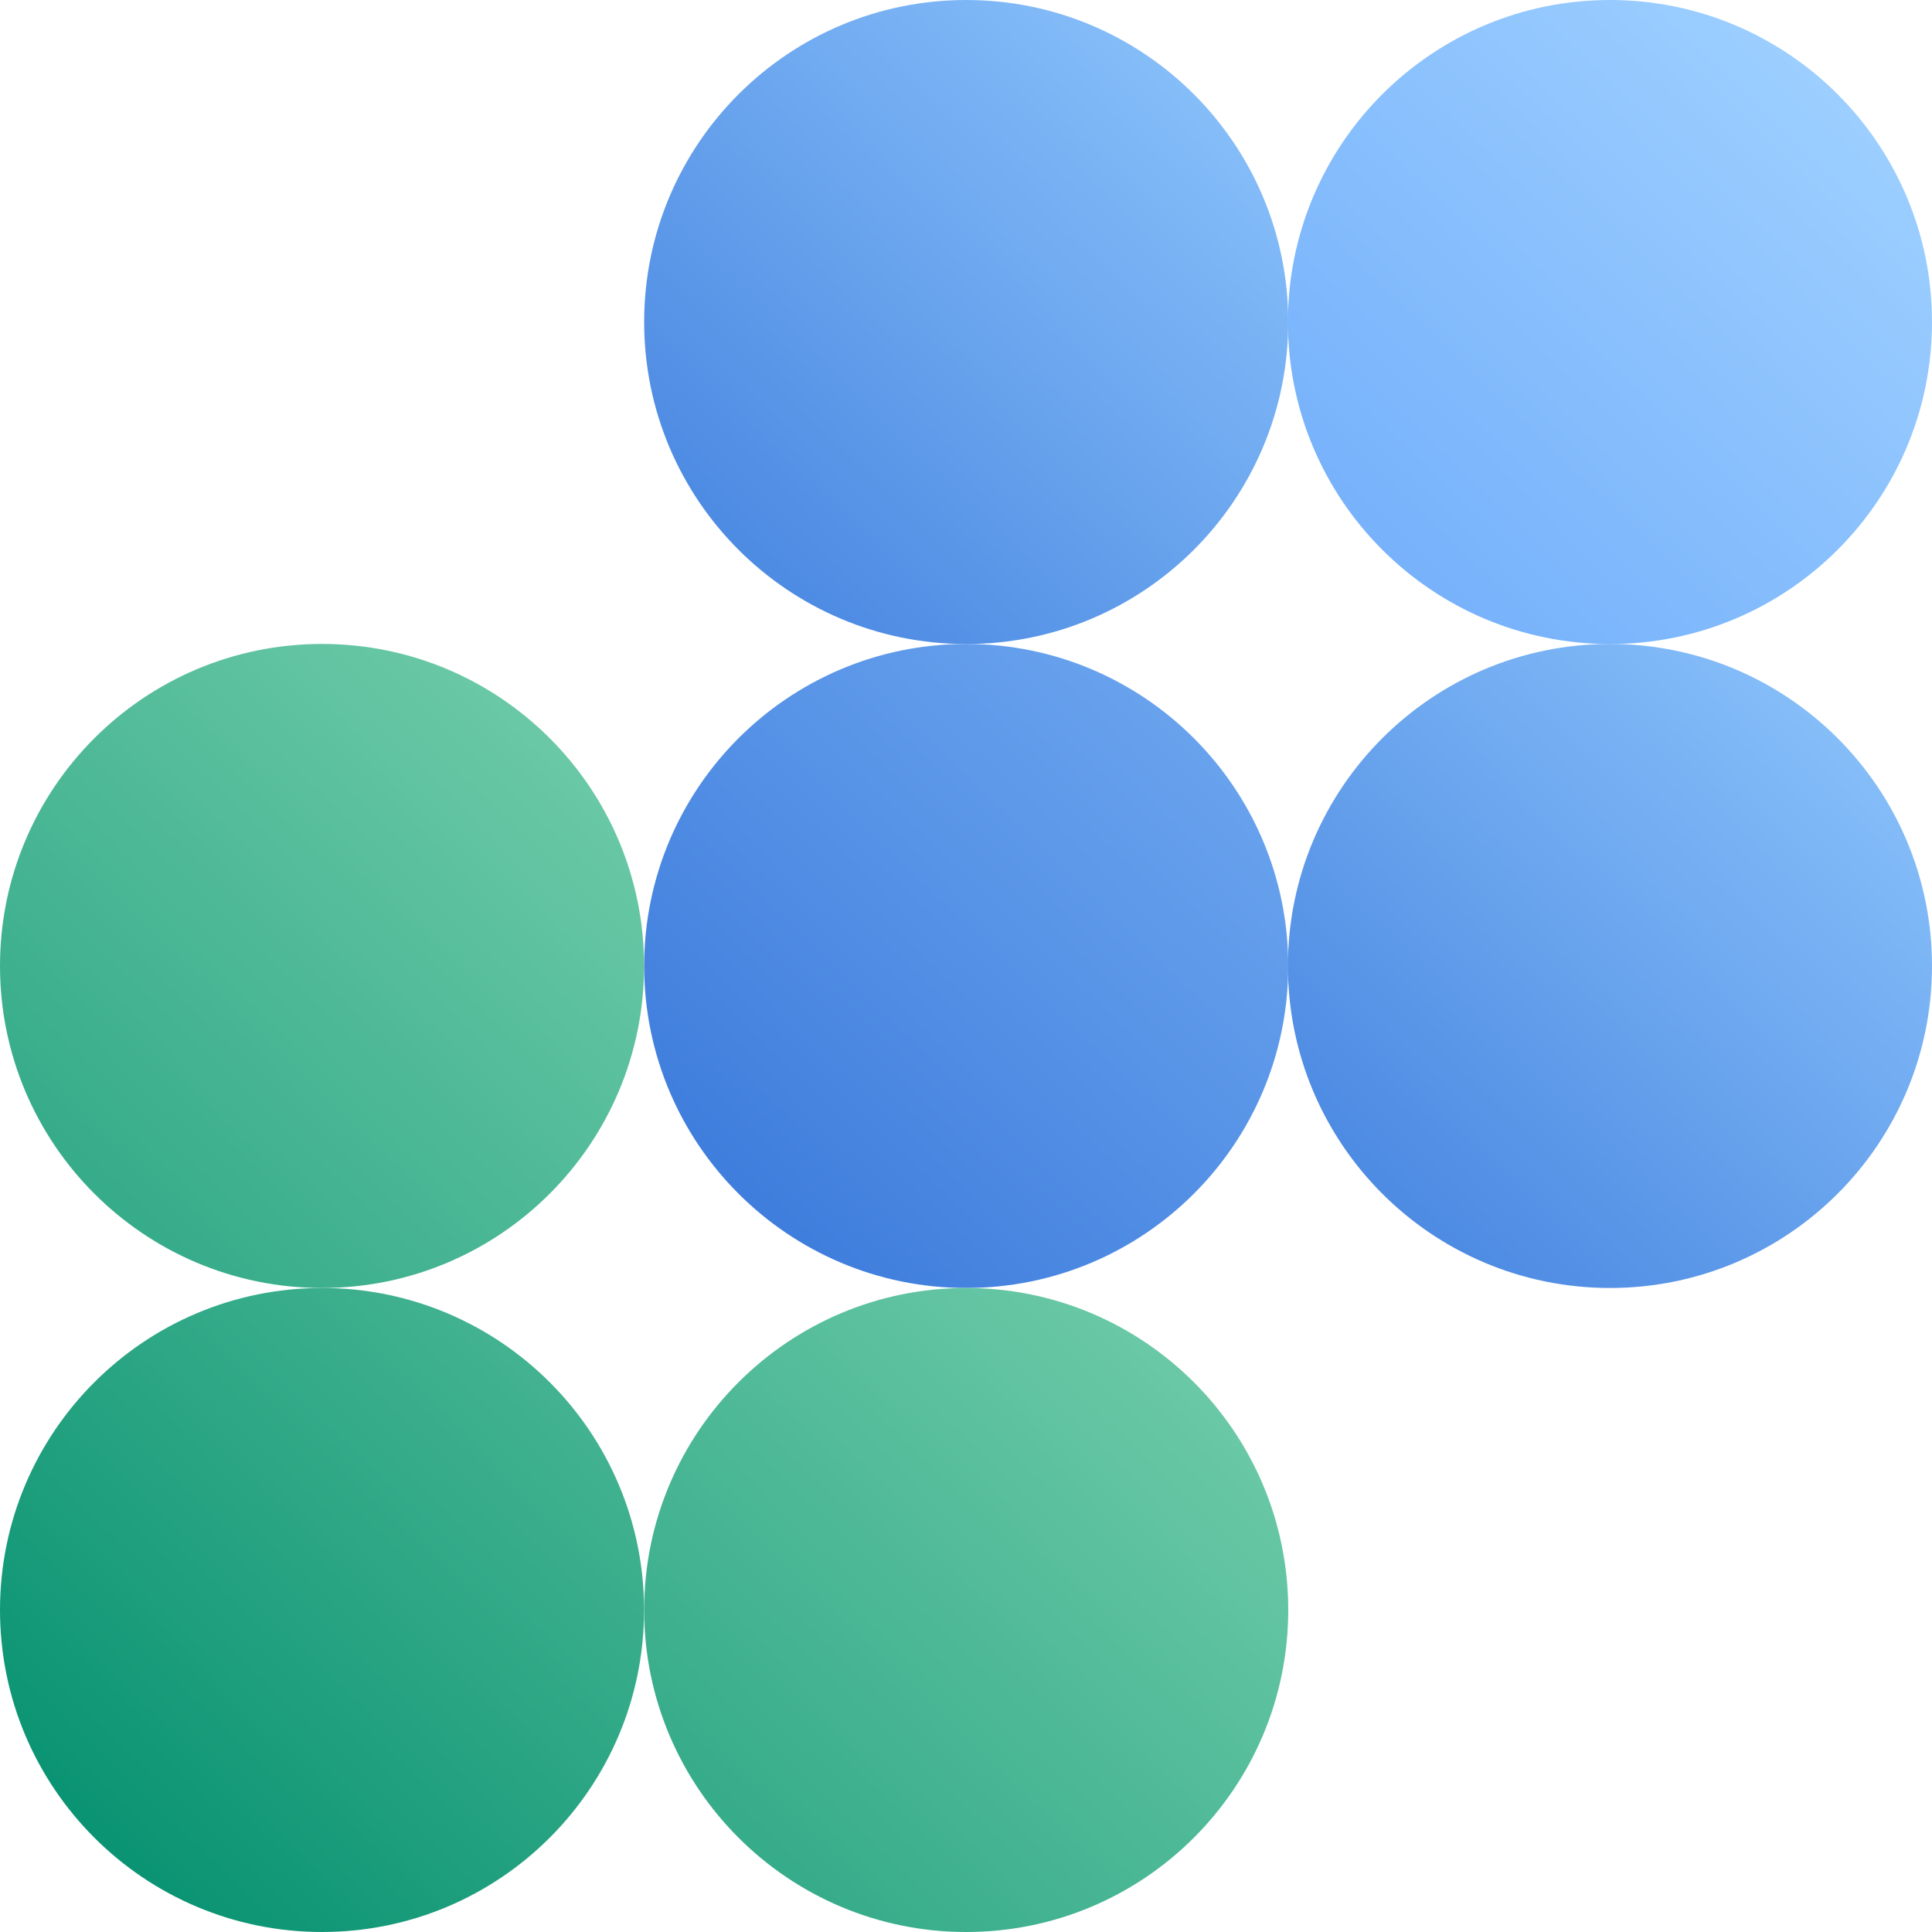
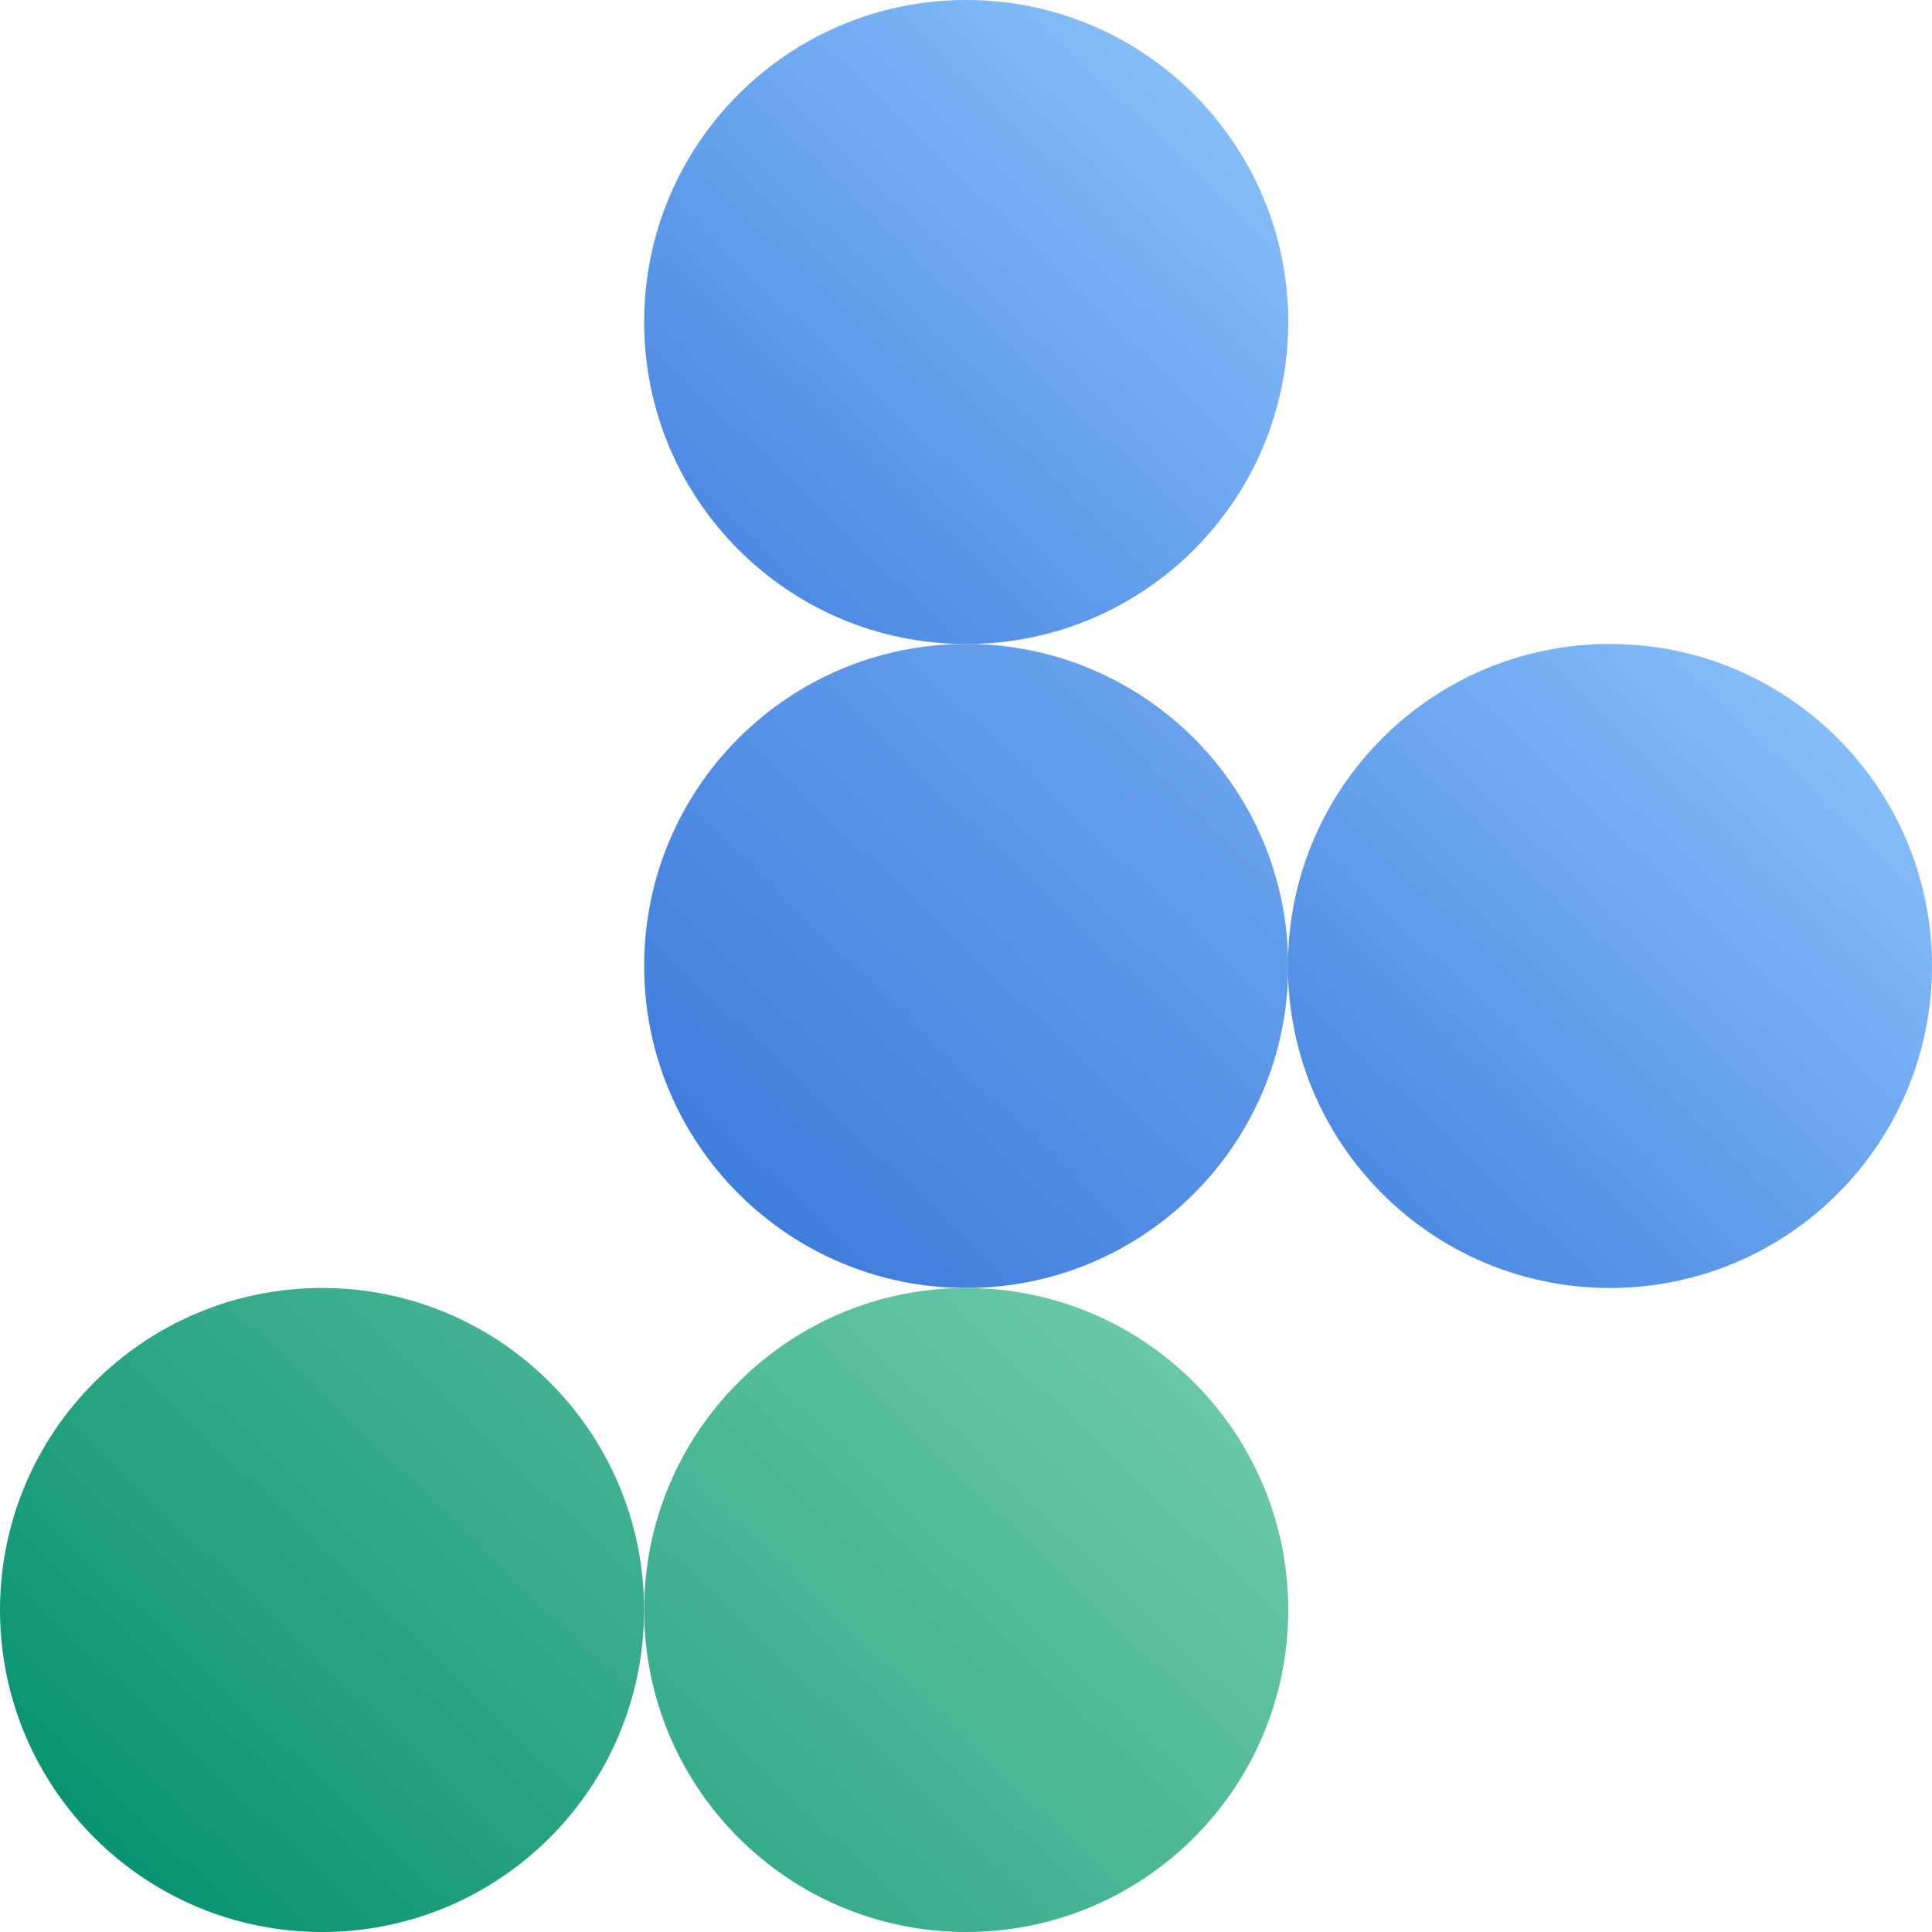
<svg xmlns="http://www.w3.org/2000/svg" width="128" height="128" fill="none">
  <path fill="url(#a)" d="M64.013 42.669c11.784 0 21.336-9.552 21.336-21.335C85.35 9.552 75.797 0 64.013 0 52.23 0 42.677 9.552 42.677 21.334c0 11.783 9.553 21.335 21.336 21.335Z" />
-   <path fill="url(#b)" d="M106.664 42.669c11.784 0 21.336-9.552 21.336-21.335C128 9.552 118.448 0 106.664 0 94.881 0 85.328 9.552 85.328 21.334c0 11.783 9.553 21.335 21.336 21.335Z" />
-   <path fill="url(#c)" d="M21.336 85.332c11.784 0 21.336-9.552 21.336-21.335 0-11.782-9.552-21.334-21.336-21.334C9.552 42.663 0 52.215 0 63.997 0 75.78 9.552 85.332 21.336 85.332Z" />
  <path fill="url(#d)" d="M64.013 85.332c11.784 0 21.336-9.552 21.336-21.335 0-11.782-9.552-21.334-21.336-21.334-11.783 0-21.336 9.552-21.336 21.334 0 11.783 9.553 21.335 21.336 21.335Z" />
  <path fill="url(#e)" d="M106.664 85.332c11.784 0 21.336-9.552 21.336-21.335 0-11.782-9.552-21.334-21.336-21.334-11.783 0-21.336 9.552-21.336 21.334 0 11.783 9.553 21.335 21.336 21.335Z" />
  <path fill="url(#f)" d="M21.336 128c11.784 0 21.336-9.552 21.336-21.334 0-11.783-9.552-21.334-21.336-21.334C9.552 85.332 0 94.883 0 106.666 0 118.448 9.552 128 21.336 128Z" />
  <path fill="url(#g)" d="M64.013 128c11.784 0 21.336-9.552 21.336-21.334 0-11.783-9.552-21.334-21.336-21.334-11.783 0-21.336 9.551-21.336 21.334 0 11.782 9.553 21.334 21.336 21.334Z" />
  <defs>
    <linearGradient id="a" x1="51.461" x2="80.953" y1="37.644" y2="6.899" gradientUnits="userSpaceOnUse">
      <stop stop-color="#4E8BE3" />
      <stop offset="1" stop-color="#86BEF9" />
    </linearGradient>
    <linearGradient id="b" x1="94.117" x2="123.603" y1="37.644" y2="6.899" gradientUnits="userSpaceOnUse">
      <stop stop-color="#77B2FB" />
      <stop offset="1" stop-color="#9DCFFF" />
    </linearGradient>
    <linearGradient id="c" x1="8.789" x2="38.275" y1="80.307" y2="49.557" gradientUnits="userSpaceOnUse">
      <stop stop-color="#37AC8A" />
      <stop offset="1" stop-color="#6BC9A7" />
    </linearGradient>
    <linearGradient id="d" x1="51.461" x2="80.953" y1="80.307" y2="49.557" gradientUnits="userSpaceOnUse">
      <stop stop-color="#407EDD" />
      <stop offset="1" stop-color="#69A3EE" />
    </linearGradient>
    <linearGradient id="e" x1="94.117" x2="123.603" y1="80.307" y2="49.557" gradientUnits="userSpaceOnUse">
      <stop stop-color="#4E8BE3" />
      <stop offset="1" stop-color="#86BEF9" />
    </linearGradient>
    <linearGradient id="f" x1="8.789" x2="38.275" y1="122.975" y2="92.23" gradientUnits="userSpaceOnUse">
      <stop stop-color="#0B9473" />
      <stop offset="1" stop-color="#44B391" />
    </linearGradient>
    <linearGradient id="g" x1="51.461" x2="80.952" y1="122.975" y2="92.23" gradientUnits="userSpaceOnUse">
      <stop stop-color="#37AC8A" />
      <stop offset="1" stop-color="#6BC9A7" />
    </linearGradient>
  </defs>
</svg>